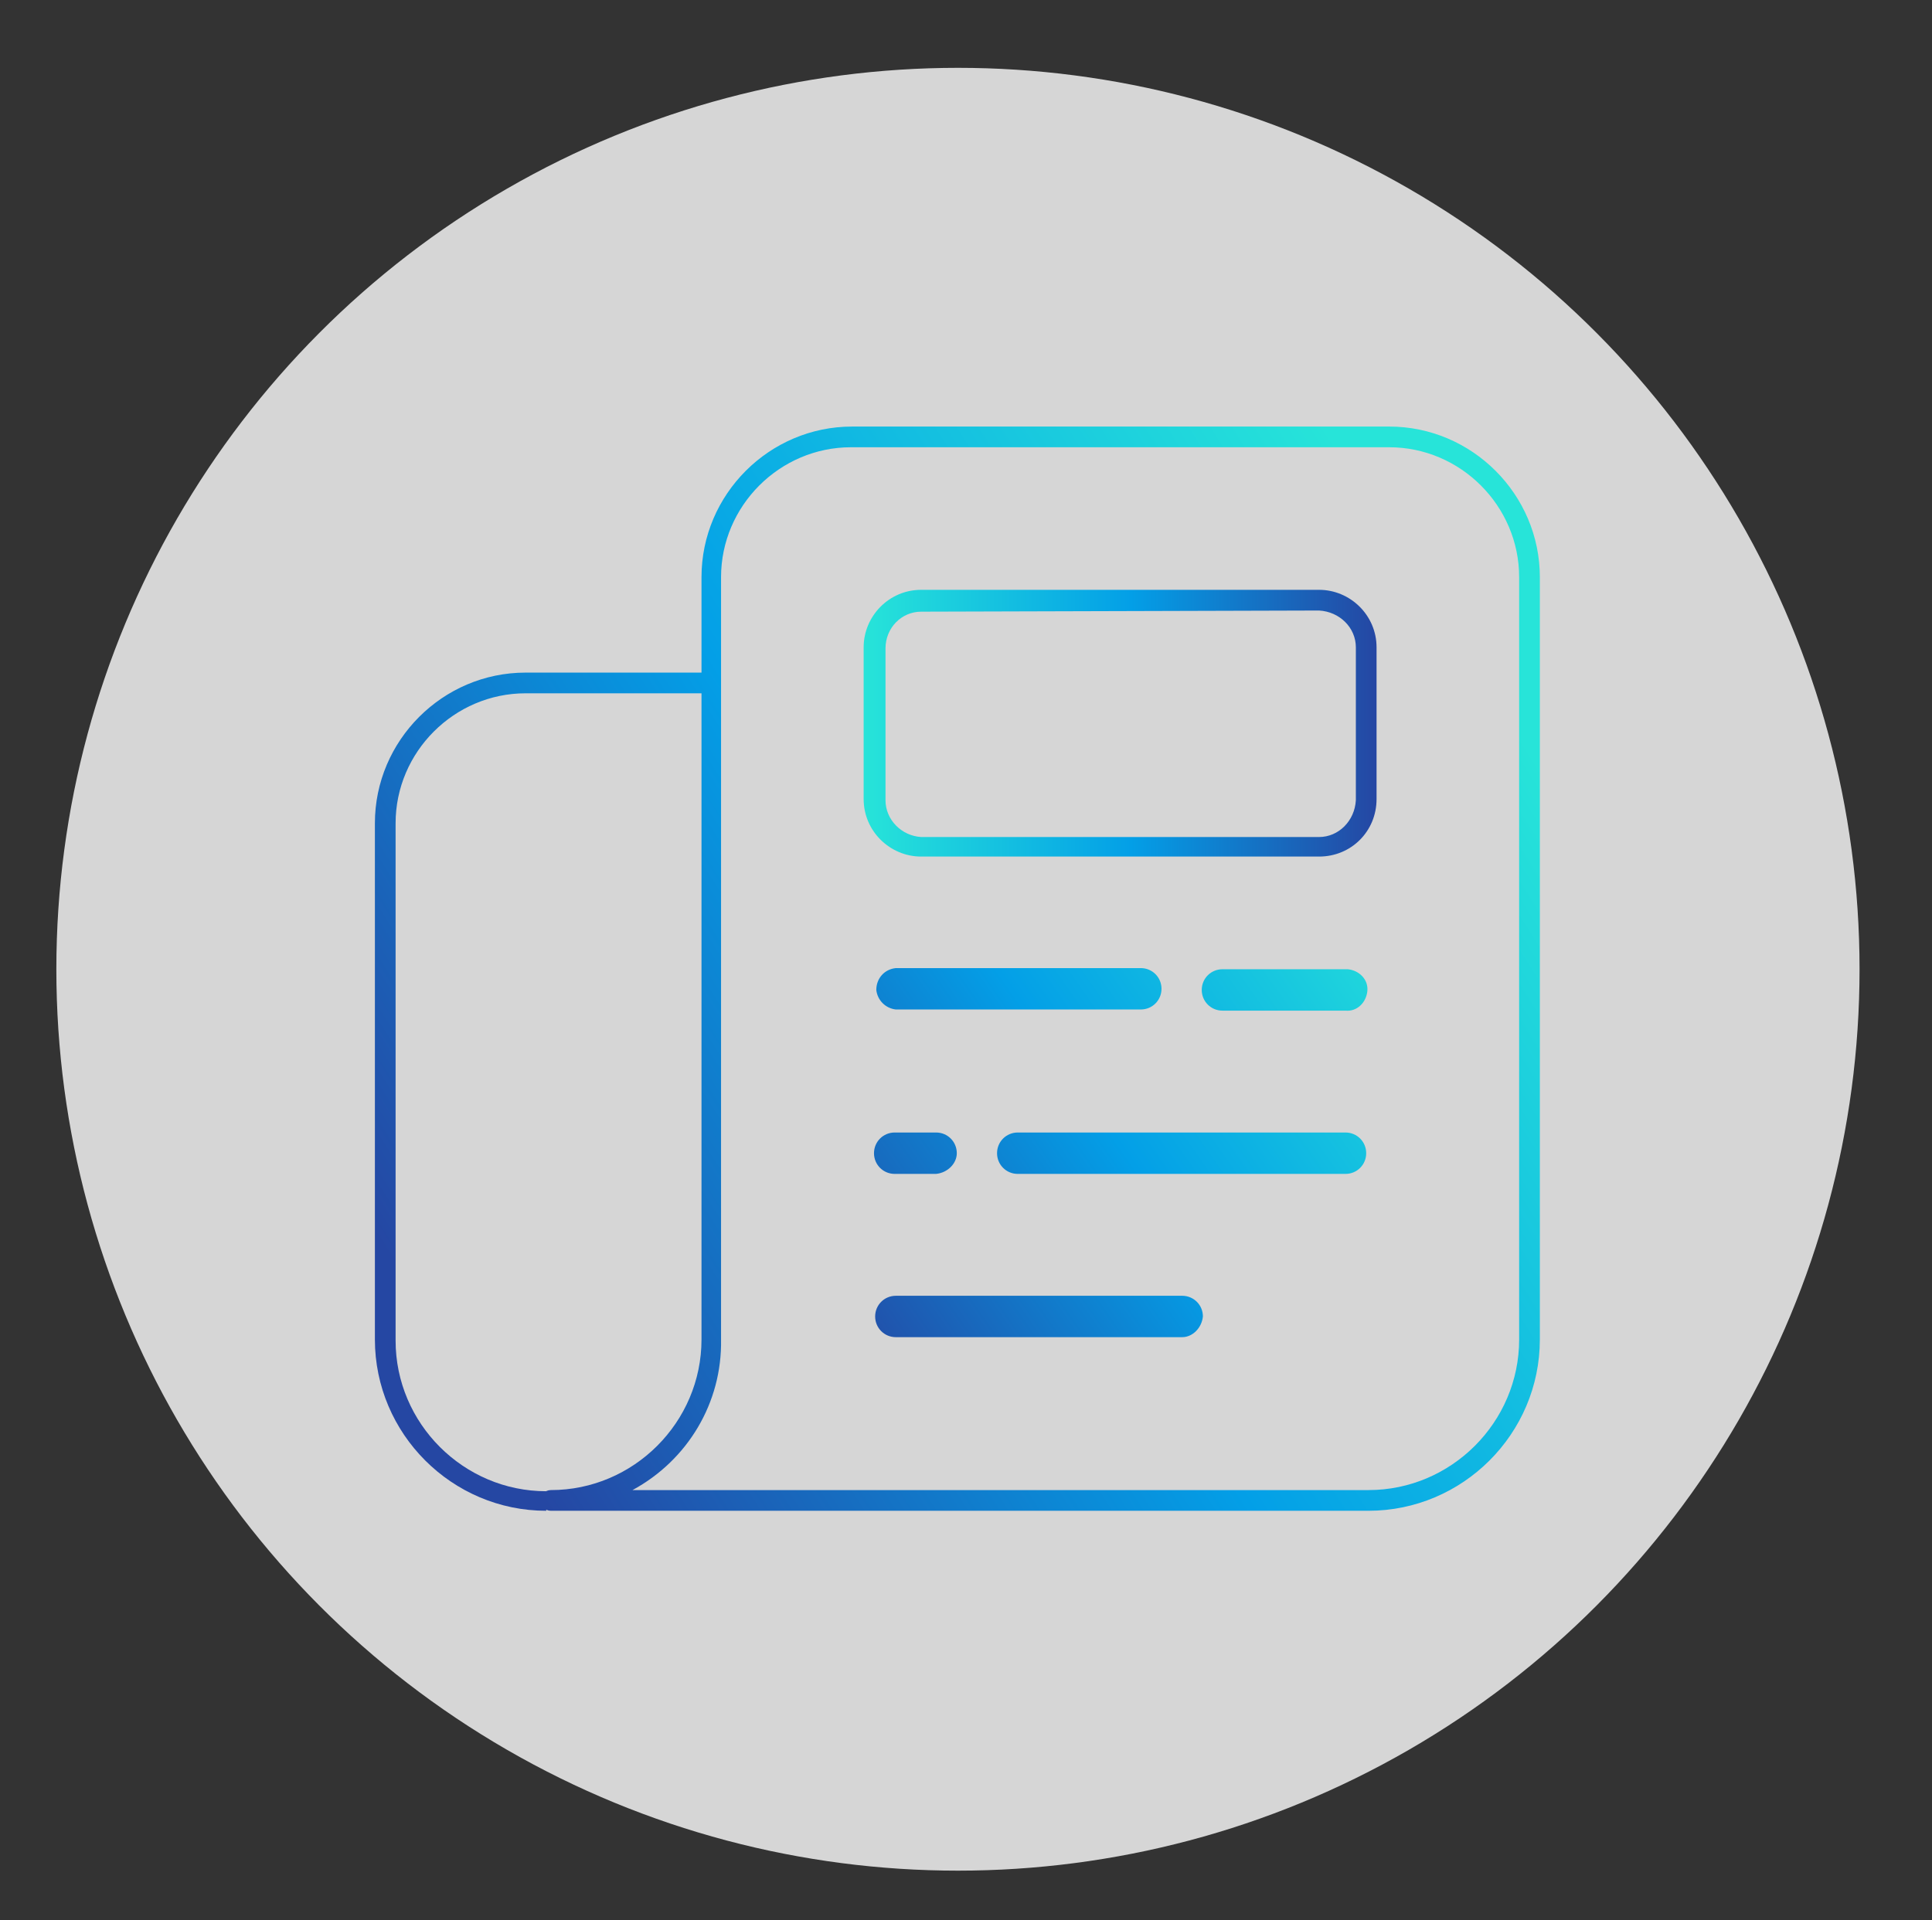
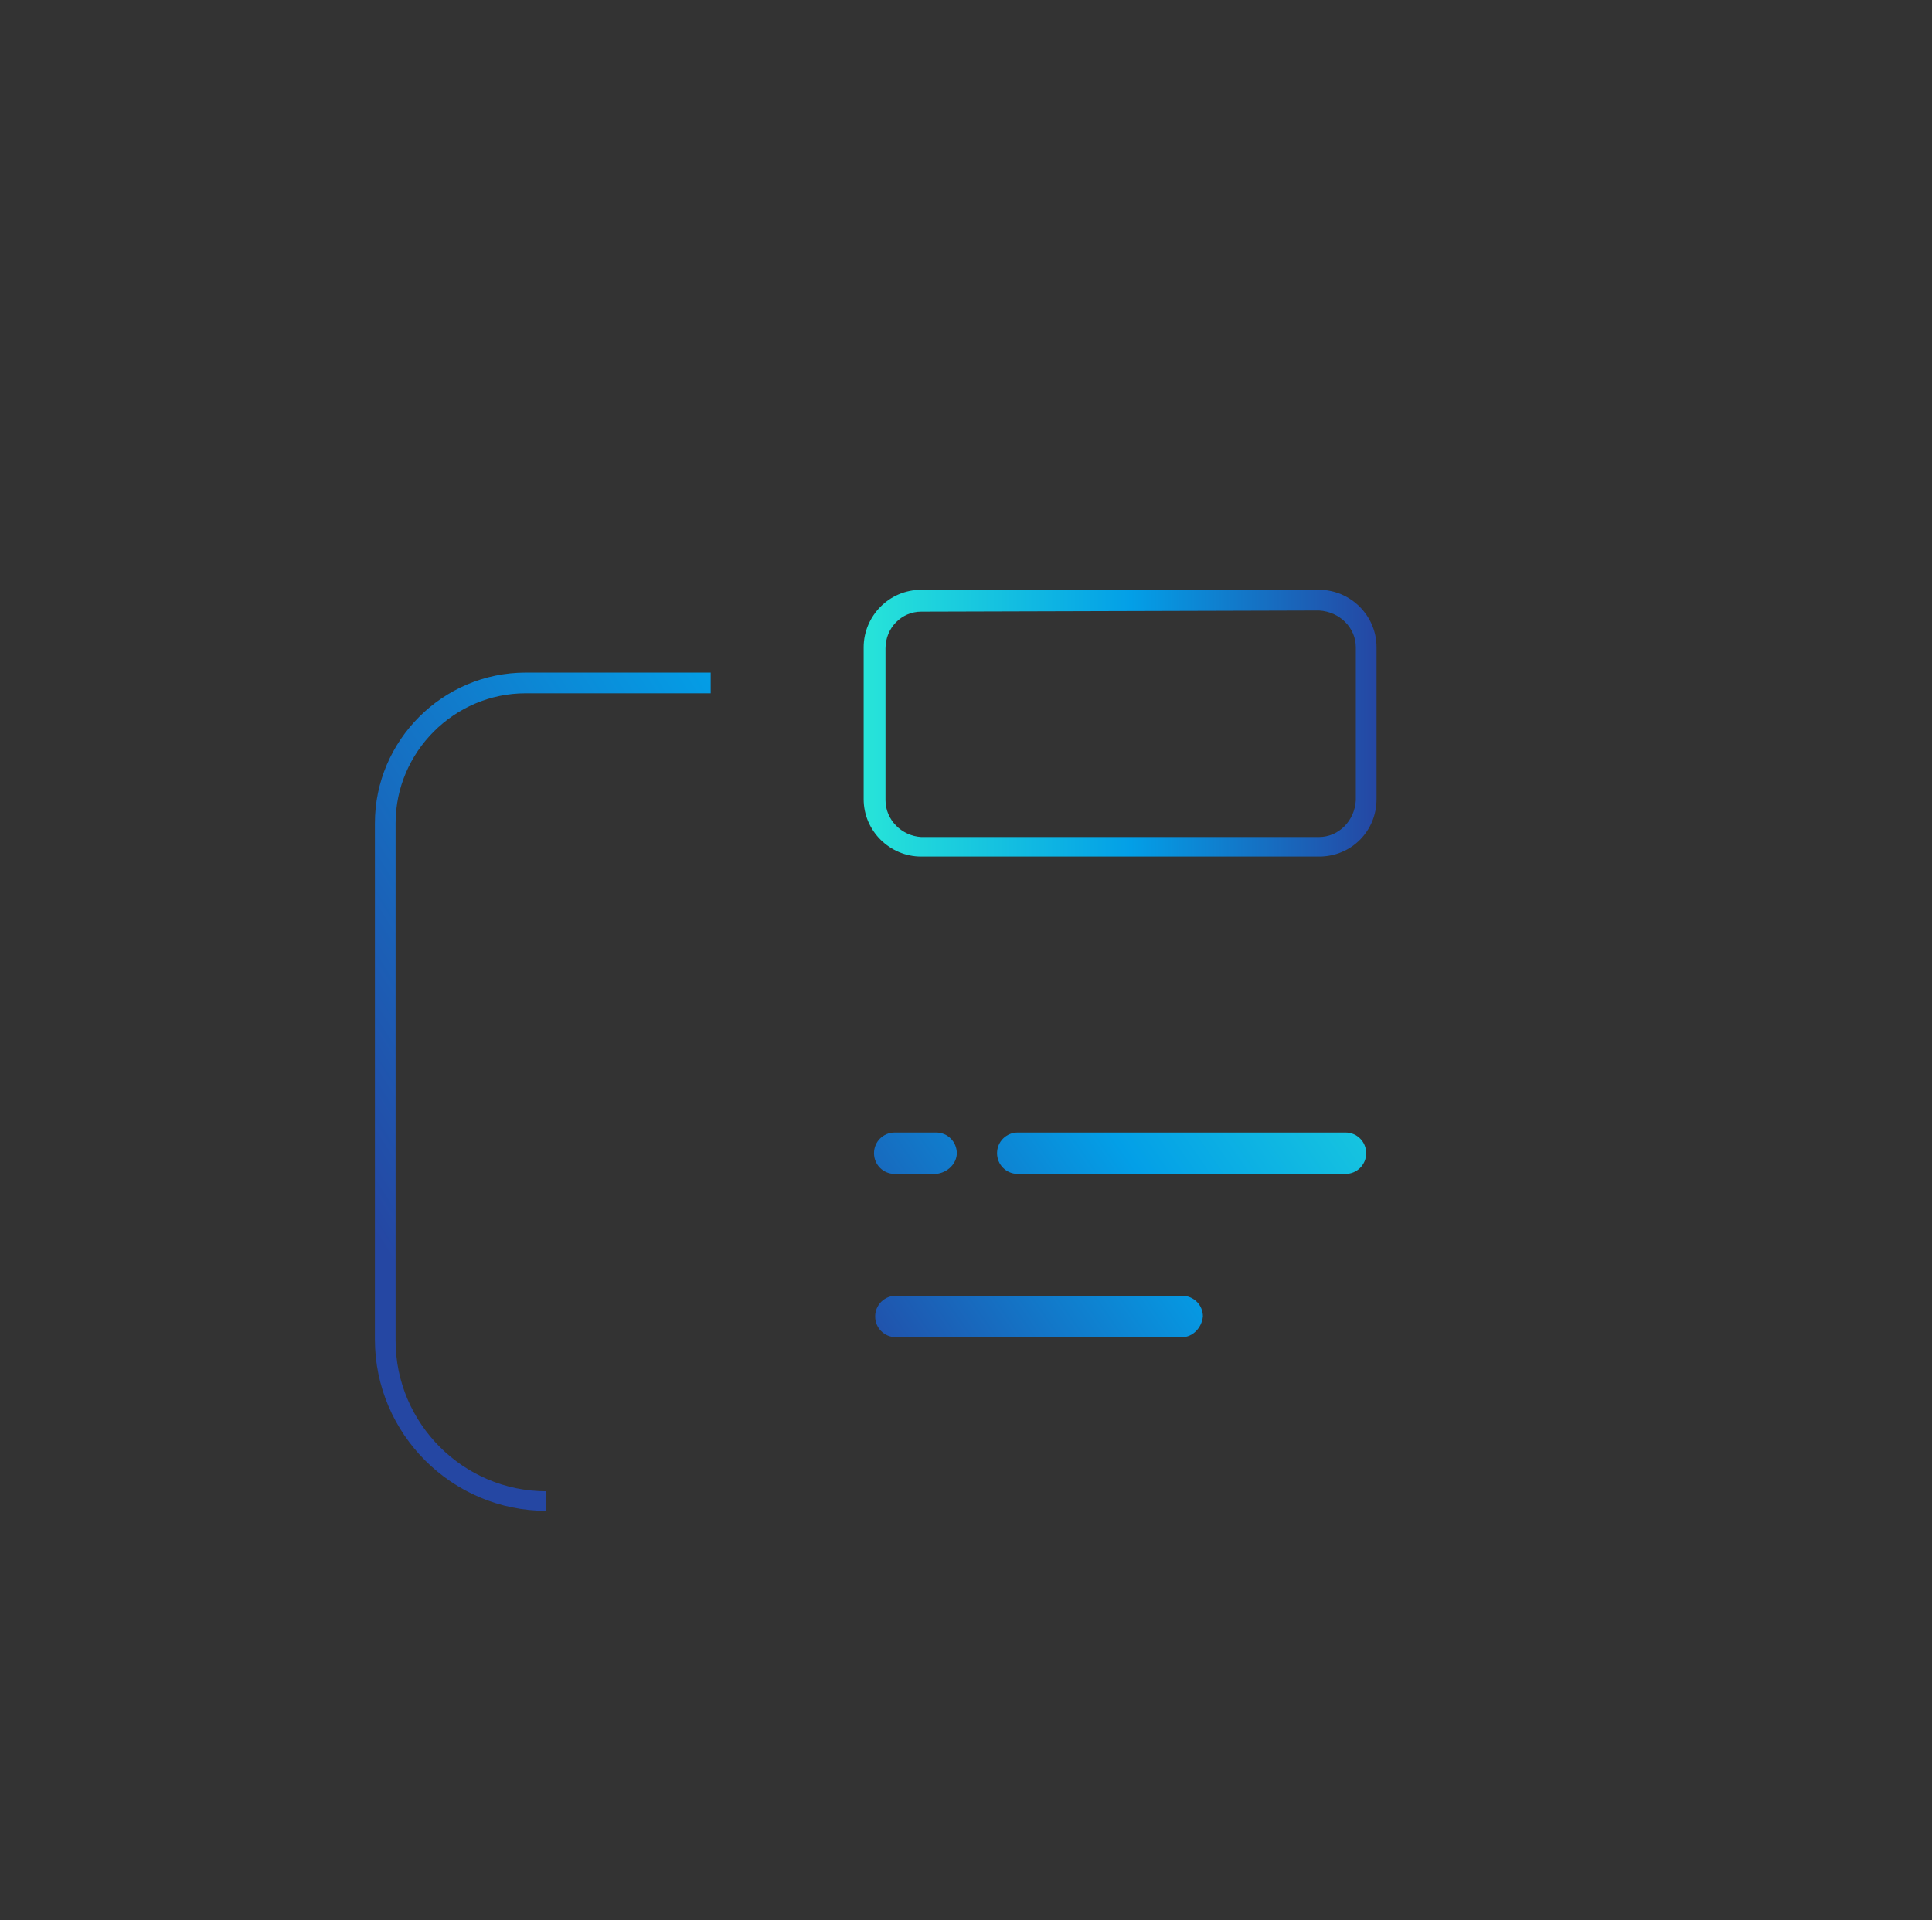
<svg xmlns="http://www.w3.org/2000/svg" version="1.1" id="Layer_1" x="0px" y="0px" viewBox="0 0 168 167" style="enable-background:new 0 0 168 167;" xml:space="preserve">
  <rect x="0" y="0" width="168" height="167" fill="#333333" stroke="none" />
  <style type="text/css">
	.st0{display:none;fill:url(#SVGID_1_);}
	.st1{opacity:0.8;}
	.st2{fill:#FFFFFF;}
	.st3{fill:url(#SVGID_2_);}
	.st4{fill:url(#SVGID_3_);}
	.st5{fill:url(#SVGID_4_);}
	.st6{fill:url(#SVGID_5_);}
	.st7{fill:url(#SVGID_6_);}
	.st8{fill:url(#SVGID_7_);}
	.st9{fill:url(#SVGID_8_);}
	.st10{fill:url(#SVGID_9_);}
</style>
  <linearGradient id="SVGID_1_" gradientUnits="userSpaceOnUse" x1="0" y1="84" x2="168" y2="84">
    <stop offset="0" style="stop-color:#27E4D9" />
    <stop offset="0.52" style="stop-color:#039FE7" />
    <stop offset="1" style="stop-color:#2547A3" />
  </linearGradient>
  <rect class="st0" width="168" height="168" />
  <g class="st1">
-     <circle class="st2" cx="83.3" cy="84.3" r="78.4" />
-   </g>
+     </g>
  <g>
    <linearGradient id="SVGID_2_" gradientUnits="userSpaceOnUse" x1="131.32" y1="109.601" x2="40.506" y2="52.106" gradientTransform="matrix(1 0 0 -1 0 172)">
      <stop offset="0" style="stop-color:#27E4D9" />
      <stop offset="0.52" style="stop-color:#039FE7" />
      <stop offset="1" style="stop-color:#2547A3" />
    </linearGradient>
-     <path class="st3" d="M119,131.4H47.9c-0.5,0-0.9-0.4-0.9-0.9c0-0.5,0.4-0.9,0.9-0.9c7.2,0,13.1-5.9,13.1-13.1l0,0V50.2   c0-7.2,5.9-13.1,13.1-13.1h46.7c7.2,0,13.1,5.9,13.1,13.1v66.3C133.9,124.7,127.2,131.4,119,131.4z M55,129.6h64   c7.2,0,13.1-5.9,13.1-13.1V50.2c0-6.2-5.1-11.3-11.3-11.3H74c-6.2,0-11.3,5.1-11.3,11.3v66.3C62.8,122,59.8,127,55,129.6z" />
    <linearGradient id="SVGID_3_" gradientUnits="userSpaceOnUse" x1="75.175" y1="109.082" x2="119.701" y2="109.082" gradientTransform="matrix(1 0 0 -1 0 172)">
      <stop offset="0" style="stop-color:#27E4D9" />
      <stop offset="0.52" style="stop-color:#039FE7" />
      <stop offset="1" style="stop-color:#2547A3" />
    </linearGradient>
    <path class="st4" d="M114.7,74.5H80.1c-2.7,0-5-2.2-5-5V56.3c0-2.7,2.2-5,5-5h34.6c2.7,0,5,2.2,5,5v13.2   C119.7,72.3,117.5,74.5,114.7,74.5z M80.1,53.2c-1.7,0-3.1,1.4-3.1,3.2v13.2c0,1.7,1.4,3.1,3.1,3.2h34.6c1.7,0,3.1-1.4,3.2-3.2   V56.3c0-1.7-1.4-3.1-3.2-3.2L80.1,53.2z" />
    <linearGradient id="SVGID_4_" gradientUnits="userSpaceOnUse" x1="129.271" y1="84.654" x2="76.929" y2="48.17" gradientTransform="matrix(1 0 0 -1 0 172)">
      <stop offset="0" style="stop-color:#27E4D9" />
      <stop offset="0.52" style="stop-color:#039FE7" />
      <stop offset="1" style="stop-color:#2547A3" />
    </linearGradient>
    <path class="st5" d="M102.8,116.3H77.9c-1,0-1.8-0.8-1.8-1.8c0,0,0,0,0,0l0,0c0-1,0.8-1.8,1.8-1.8h24.9c1,0,1.8,0.8,1.8,1.8l0,0   C104.5,115.5,103.7,116.3,102.8,116.3z" />
    <linearGradient id="SVGID_5_" gradientUnits="userSpaceOnUse" x1="115.36" y1="104.624" x2="63.01" y2="68.14" gradientTransform="matrix(1 0 0 -1 0 172)">
      <stop offset="0" style="stop-color:#27E4D9" />
      <stop offset="0.52" style="stop-color:#039FE7" />
      <stop offset="1" style="stop-color:#2547A3" />
    </linearGradient>
-     <path class="st6" d="M101,86c0-1-0.8-1.8-1.8-1.8c0,0,0,0,0,0H77.9c-1,0.1-1.7,0.9-1.7,1.9c0.1,0.9,0.8,1.6,1.7,1.7h21.3   C100.2,87.8,101,87,101,86z" />
    <linearGradient id="SVGID_6_" gradientUnits="userSpaceOnUse" x1="122.924" y1="93.769" x2="70.574" y2="57.285" gradientTransform="matrix(1 0 0 -1 0 172)">
      <stop offset="0" style="stop-color:#27E4D9" />
      <stop offset="0.52" style="stop-color:#039FE7" />
      <stop offset="1" style="stop-color:#2547A3" />
    </linearGradient>
-     <path class="st7" d="M117,84.3h-10.7c-1,0-1.8,0.8-1.8,1.8c0,0,0,0,0,0l0,0c0,1,0.8,1.8,1.8,1.8H117c1,0.1,1.8-0.7,1.9-1.7   c0.1-1-0.7-1.8-1.7-1.9C117.2,84.3,117.1,84.3,117,84.3z" />
    <linearGradient id="SVGID_7_" gradientUnits="userSpaceOnUse" x1="119.106" y1="99.24" x2="66.763" y2="62.756" gradientTransform="matrix(1 0 0 -1 0 172)">
      <stop offset="0" style="stop-color:#27E4D9" />
      <stop offset="0.52" style="stop-color:#039FE7" />
      <stop offset="1" style="stop-color:#2547A3" />
    </linearGradient>
    <path class="st8" d="M83.2,100.3c0-1-0.8-1.8-1.8-1.8c0,0,0,0,0,0h-3.6c-1,0-1.8,0.8-1.8,1.8c0,1,0.8,1.8,1.8,1.8c0,0,0,0,0,0h3.6   C82.4,102,83.2,101.2,83.2,100.3z" />
    <linearGradient id="SVGID_8_" gradientUnits="userSpaceOnUse" x1="126.668" y1="88.389" x2="74.325" y2="51.912" gradientTransform="matrix(1 0 0 -1 0 172)">
      <stop offset="0" style="stop-color:#27E4D9" />
      <stop offset="0.52" style="stop-color:#039FE7" />
      <stop offset="1" style="stop-color:#2547A3" />
    </linearGradient>
    <path class="st9" d="M117,98.5H88.5c-1,0-1.8,0.8-1.8,1.8c0,0,0,0,0,0l0,0c0,1,0.8,1.8,1.8,1.8c0,0,0,0,0,0H117   c1,0,1.8-0.8,1.8-1.8C118.8,99.3,118,98.5,117,98.5C117,98.5,117,98.5,117,98.5L117,98.5z" />
    <linearGradient id="SVGID_9_" gradientUnits="userSpaceOnUse" x1="121.239" y1="125.52" x2="30.425" y2="68.024" gradientTransform="matrix(1 0 0 -1 0 172)">
      <stop offset="0" style="stop-color:#27E4D9" />
      <stop offset="0.52" style="stop-color:#039FE7" />
      <stop offset="1" style="stop-color:#2547A3" />
    </linearGradient>
    <path class="st10" d="M47.5,131.4c-8.2,0-14.9-6.7-14.9-14.9V71.6c0-7.2,5.9-13.1,13.1-13.1h16.1v1.8H45.7   c-6.2,0-11.3,5.1-11.3,11.3v45c0,7.2,5.9,13.1,13.1,13.1L47.5,131.4z" />
  </g>
</svg>